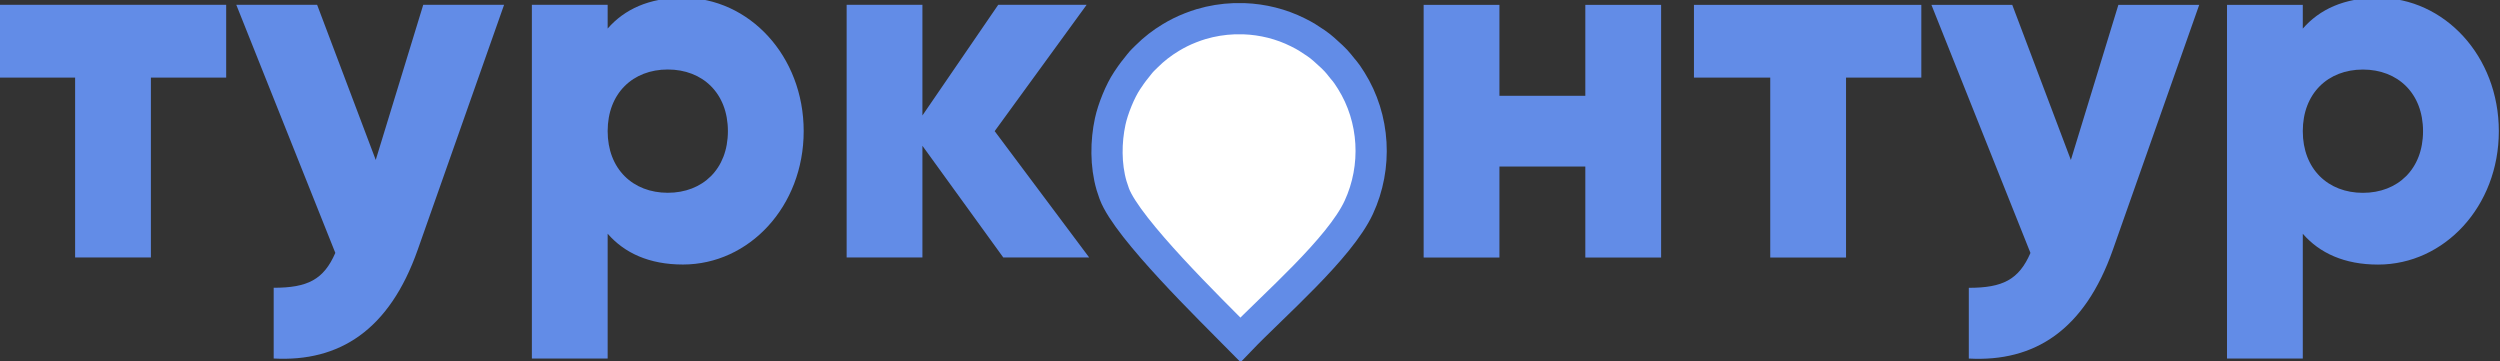
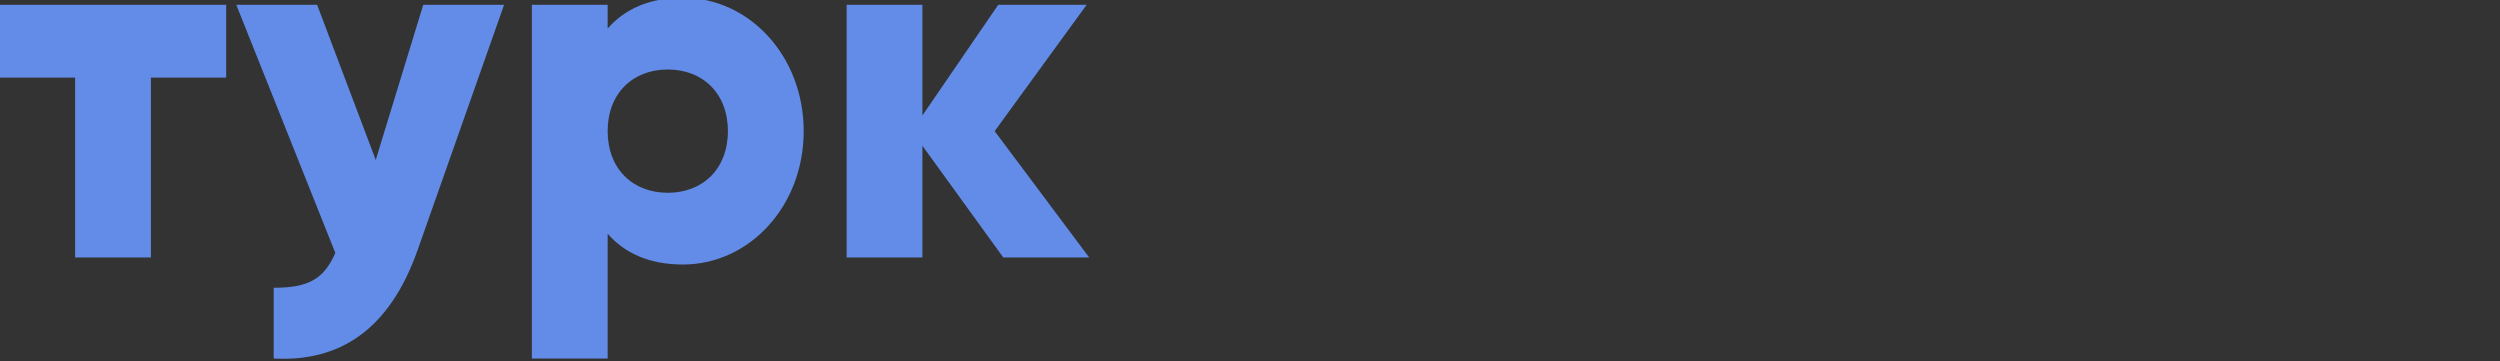
<svg xmlns="http://www.w3.org/2000/svg" xml:space="preserve" width="84.751mm" height="12.241mm" style="shape-rendering:geometricPrecision; text-rendering:geometricPrecision; image-rendering:optimizeQuality; fill-rule:evenodd; clip-rule:evenodd" viewBox="0 0 8475.1 1224.1">
  <rect x="0" y="0" width="8475.1" height="1224.1" fill="#333333" stroke="none" />
  <defs>
    <style type="text/css">  .str0 {stroke:#628CE7;stroke-width:105.83;stroke-miterlimit:22.926} .fil0 {fill:white} .fil1 {fill:#628CE7;fill-rule:nonzero}  </style>
  </defs>
  <g id="Слой_x0020_1">
-     <path class="fil0 str0" d="M4183.57 63.47l34.13 0c63.01,2.37 125.39,17.8 182,46.1 27.94,13.98 35.14,19.13 61.65,36.86 10.05,6.73 18.6,13.82 27.6,21.67 14.25,12.41 39.16,35.08 49.68,48.83 19.37,25.27 19.73,20.86 42.05,56.46 80.23,127.94 89.41,292.05 25.54,429.81 -64.72,139.47 -289.9,332.81 -401.09,448.7 -96.96,-98.48 -383.05,-376.1 -427.63,-494.97l-9.27 -27.66c-20.34,-69.99 -19.21,-149.8 -4.62,-217.39 9.12,-42.31 33.38,-103 57.75,-139.26 21.64,-32.2 21.33,-30.01 42.03,-56.51 7.74,-9.9 15.31,-16.53 24.01,-25.23 24.68,-24.68 52.1,-45.78 82.06,-63.82 11.08,-6.68 20,-11.57 31.76,-17.49 20.24,-10.18 48.84,-21.37 70.68,-27.84 36.38,-10.78 73.96,-16.86 111.67,-18.26z" />
-     <path class="fil1" d="M5374.31 16.53l0 308.31 -291.18 0 0 -308.31 -256.92 0 0 856.42 256.92 0 0 -308.31 291.18 0 0 308.31 256.93 0 0 -856.42 -256.93 0zm1139.05 0l-770.78 0 0 246.65 258.64 0 0 609.77 256.92 0 0 -609.77 255.22 0 0 -246.65zm668 0l-161.01 525.84 -198.69 -525.84 -274.05 0 335.72 841c-39.4,90.78 -94.21,118.19 -208.97,118.19l0 239.8c222.67,11.99 392.24,-95.92 488.16,-368.26l292.9 -830.73 -274.06 0zm880.41 -23.98c-114.76,0 -198.69,39.4 -255.22,104.48l0 -80.5 -256.92 0 0 1198.99 256.92 0 0 -423.07c56.53,65.08 140.46,104.48 255.22,104.48 224.38,0 409.36,-196.98 409.36,-452.19 0,-255.21 -184.98,-452.19 -409.36,-452.19zm-51.39 661.16c-118.19,0 -203.83,-80.51 -203.83,-208.97 0,-128.46 85.64,-208.97 203.83,-208.97 118.19,0 203.83,80.51 203.83,208.97 0,128.46 -85.64,208.97 -203.83,208.97z" />
-     <path class="fil1" d="M766.8 16.35l-770.78 0 0 246.65 258.64 0 0 609.76 256.92 0 0 -609.76 255.22 0 0 -246.65zm667.99 0l-161.01 525.83 -198.68 -525.83 -274.05 0 335.72 840.99c-39.4,90.78 -94.21,118.19 -208.97,118.19l0 239.8c222.67,11.99 392.23,-95.92 488.15,-368.26l292.9 -830.72 -274.06 0zm880.41 -23.98c-114.76,0 -198.69,39.4 -255.22,104.48l0 -80.5 -256.92 0 0 1198.98 256.92 0 0 -423.07c56.53,65.08 140.46,104.48 255.22,104.48 224.37,0 409.35,-196.98 409.35,-452.19 0,-255.2 -184.98,-452.18 -409.35,-452.18zm-51.39 661.15c-118.19,0 -203.83,-80.51 -203.83,-208.97 0,-128.46 85.64,-208.96 203.83,-208.96 118.19,0 203.82,80.5 203.82,208.96 0,128.46 -85.63,208.97 -203.82,208.97zm1428.49 219.24l-320.29 -428.21 311.73 -428.2 -299.74 0 -256.93 375.1 0 -375.1 -256.92 0 0 856.41 256.92 0 0 -378.54 274.06 378.54 291.17 0z" />
+     <path class="fil1" d="M766.8 16.35l-770.78 0 0 246.65 258.64 0 0 609.76 256.92 0 0 -609.76 255.22 0 0 -246.65zm667.99 0l-161.01 525.83 -198.68 -525.83 -274.05 0 335.72 840.99c-39.4,90.78 -94.21,118.19 -208.97,118.19l0 239.8c222.67,11.99 392.23,-95.92 488.15,-368.26l292.9 -830.72 -274.06 0zm880.41 -23.98c-114.76,0 -198.69,39.4 -255.22,104.48l0 -80.5 -256.92 0 0 1198.98 256.92 0 0 -423.07c56.53,65.08 140.46,104.48 255.22,104.48 224.37,0 409.35,-196.98 409.35,-452.19 0,-255.2 -184.98,-452.18 -409.35,-452.18zm-51.39 661.15c-118.19,0 -203.83,-80.51 -203.83,-208.97 0,-128.46 85.64,-208.96 203.83,-208.96 118.19,0 203.82,80.5 203.82,208.96 0,128.46 -85.63,208.97 -203.82,208.97m1428.49 219.24l-320.29 -428.21 311.73 -428.2 -299.74 0 -256.93 375.1 0 -375.1 -256.92 0 0 856.41 256.92 0 0 -378.54 274.06 378.54 291.17 0z" />
  </g>
</svg>